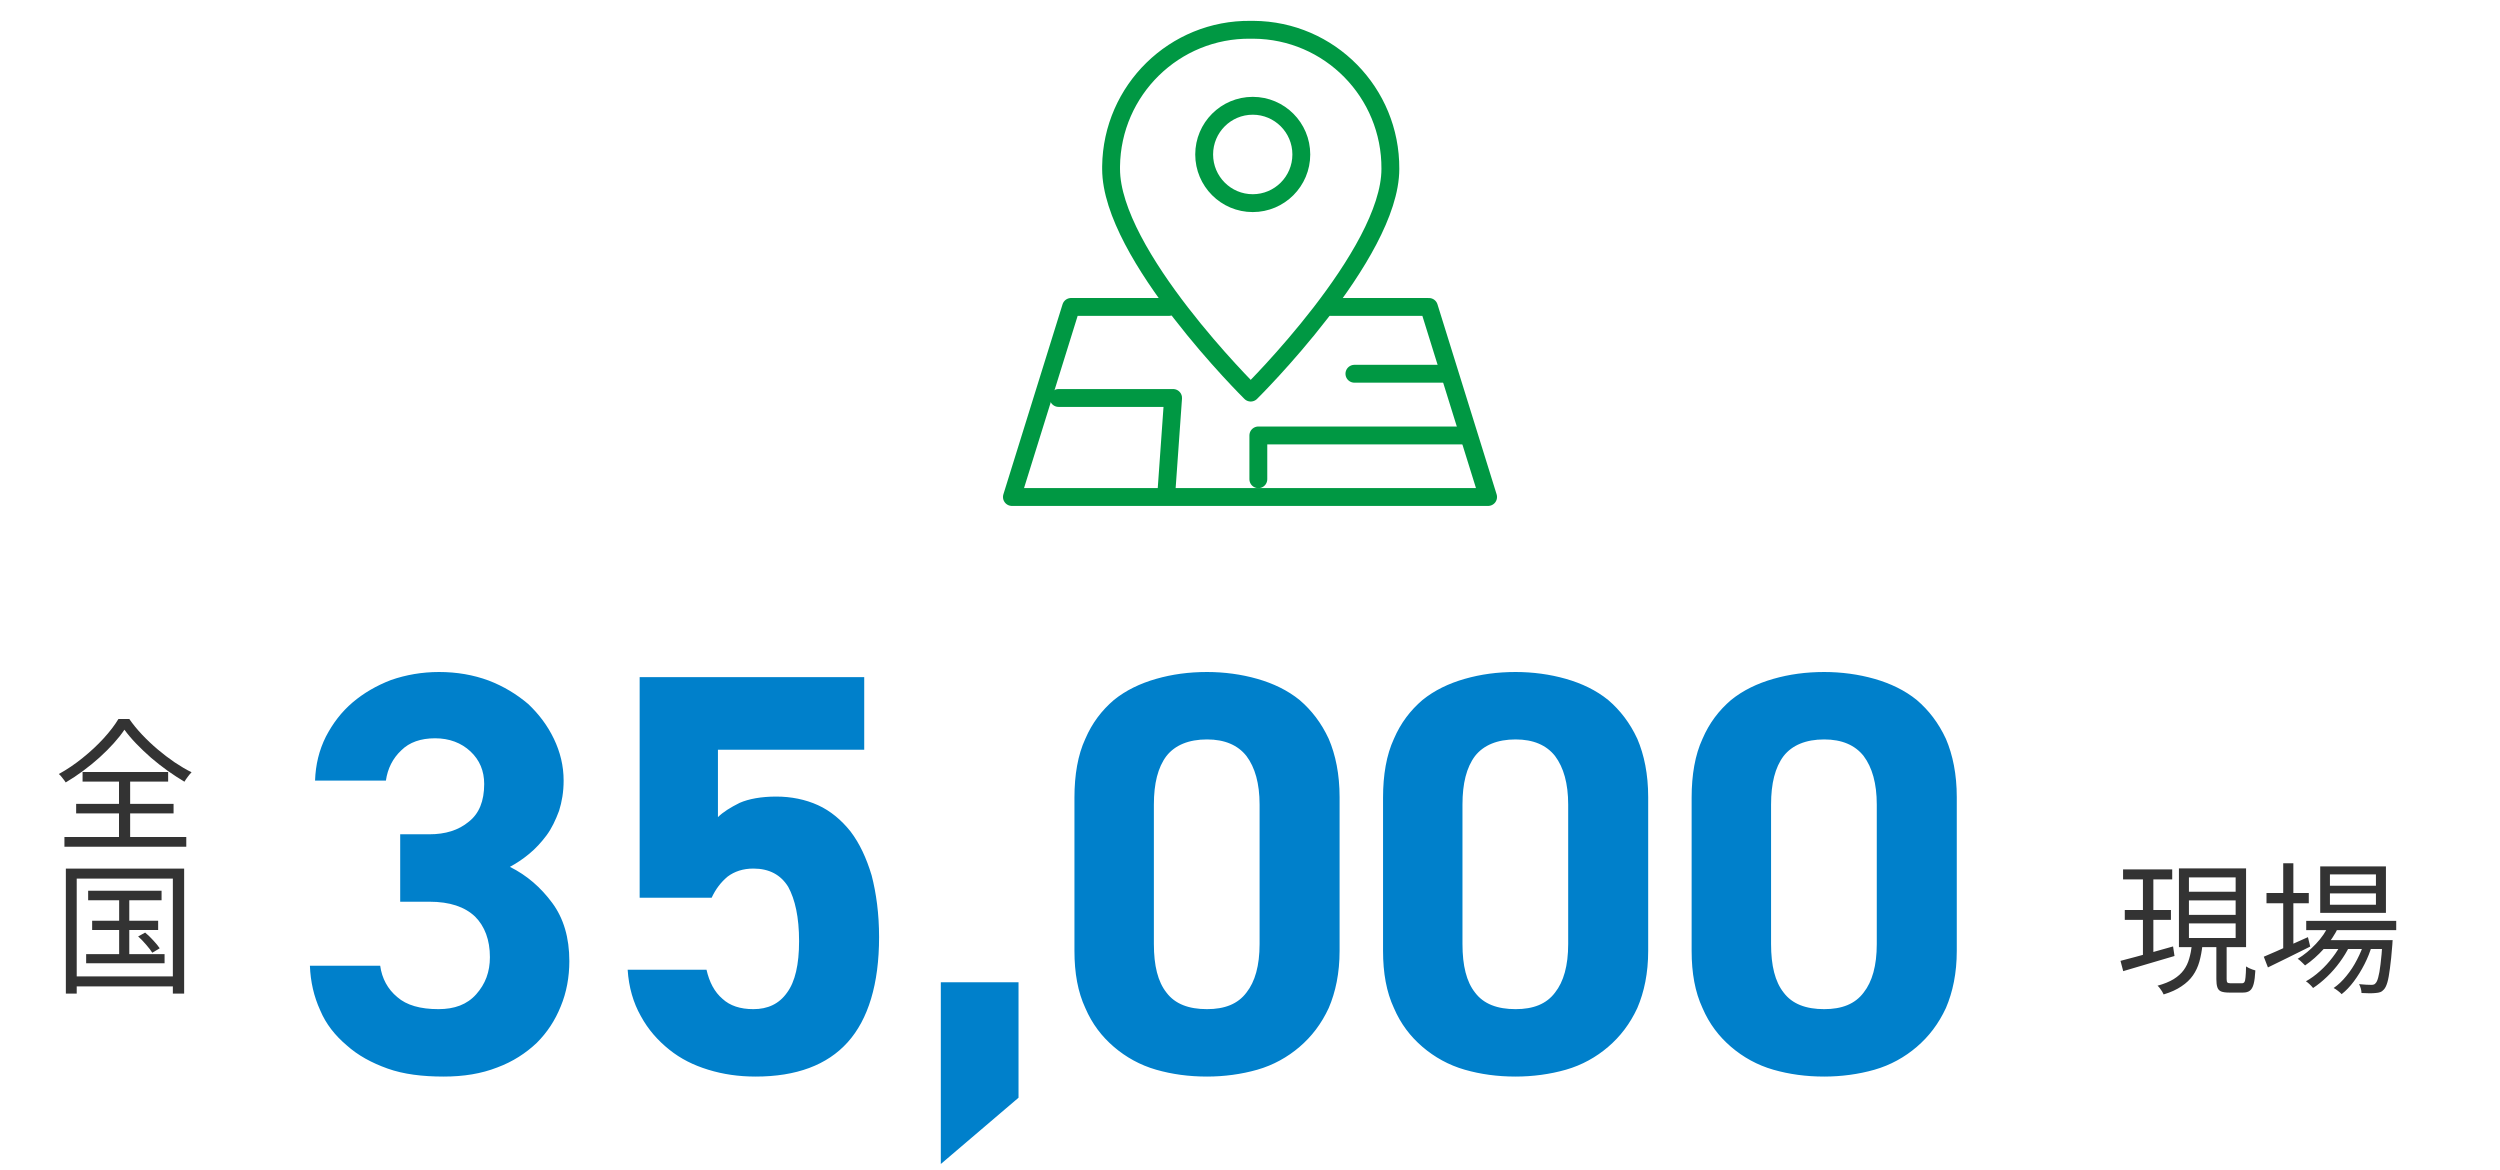
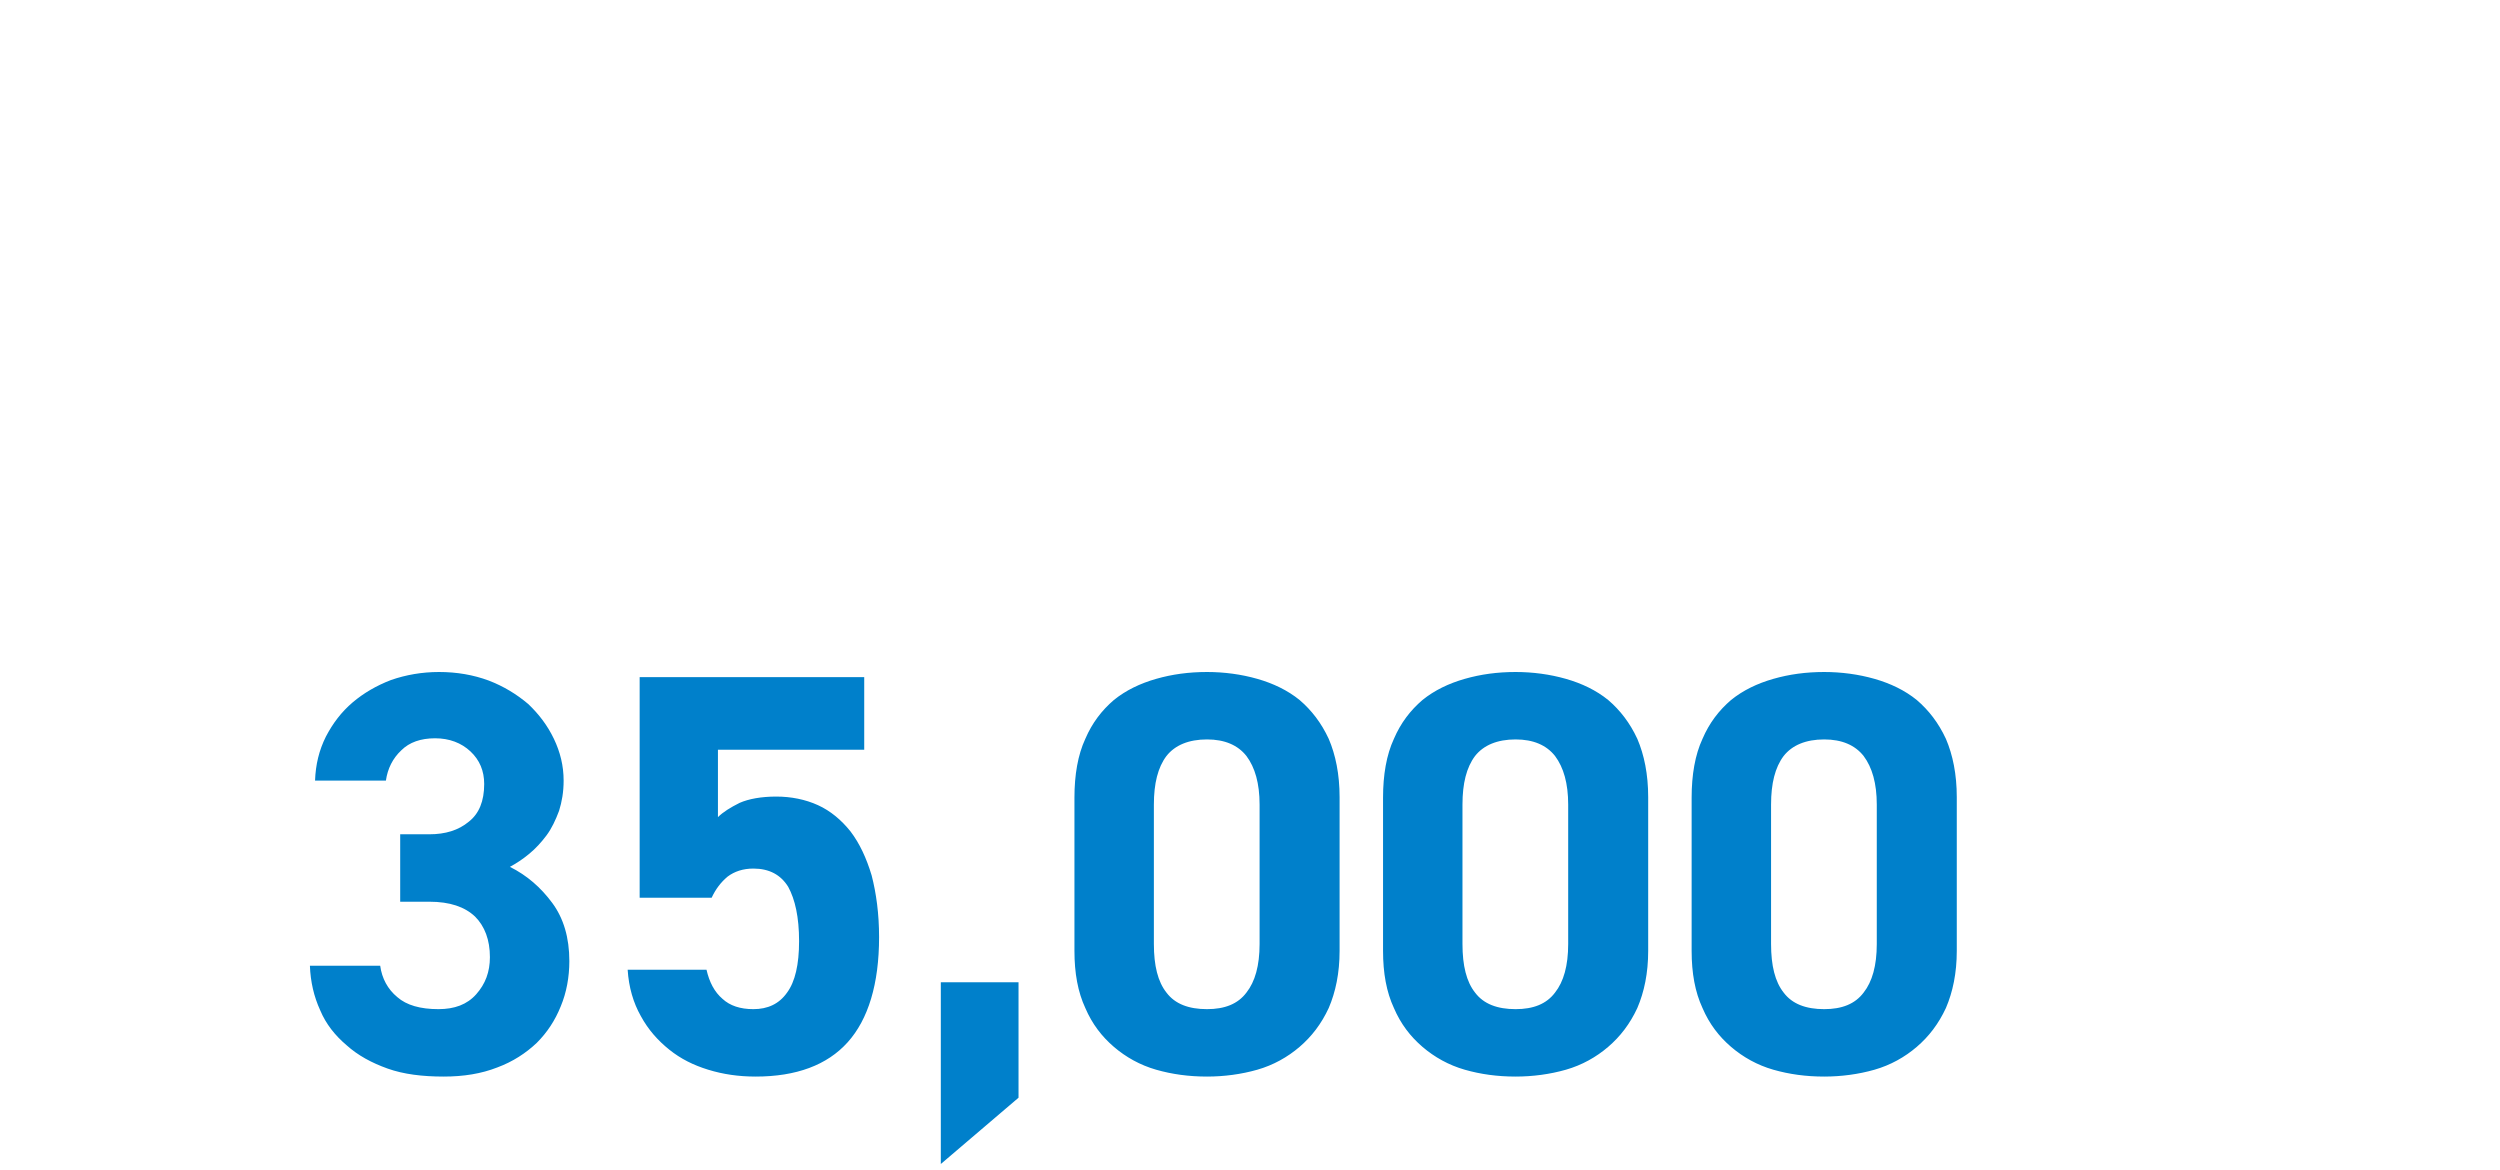
<svg xmlns="http://www.w3.org/2000/svg" width="280" height="131" viewBox="0 0 280 131" fill="none">
  <g clip-path="url(#clip0_7759_3229)">
-     <path d="M140.081 3.336C131.548 3.229 124.548 10.084 124.441 18.636C124.441 18.73 124.441 18.823 124.441 18.917C124.441 28.524 140.081 43.971 140.081 43.971C140.081 43.971 155.721 28.524 155.721 18.917C155.775 10.365 148.921 3.39 140.388 3.336C140.281 3.336 140.188 3.336 140.081 3.336Z" stroke="#009843" stroke-width="2" stroke-linecap="round" stroke-linejoin="round" />
    <path d="M140.307 22.752C143.312 22.752 145.747 20.311 145.747 17.3C145.747 14.289 143.312 11.848 140.307 11.848C137.303 11.848 134.867 14.289 134.867 17.3C134.867 20.311 137.303 22.752 140.307 22.752Z" stroke="#009843" stroke-width="2" stroke-linecap="round" stroke-linejoin="round" />
    <path d="M130.921 34.377H119.961L113.334 55.664H166.667L160.041 34.377H149.081" stroke="#009843" stroke-width="2" stroke-linecap="round" stroke-linejoin="round" />
    <path d="M140.934 53.673V48.769H163.907" stroke="#009843" stroke-width="2" stroke-linecap="round" stroke-linejoin="round" />
    <path d="M162.067 41.86H151.693" stroke="#009843" stroke-width="2" stroke-linecap="round" stroke-linejoin="round" />
    <path d="M118.561 44.573H131.387L130.614 55.463" stroke="#009843" stroke-width="2" stroke-linecap="round" stroke-linejoin="round" />
  </g>
-   <path d="M13.936 81.728C13.616 82.208 13.216 82.715 12.736 83.248C12.267 83.771 11.744 84.293 11.168 84.816C10.592 85.339 9.979 85.84 9.328 86.32C8.688 86.8 8.032 87.237 7.36 87.632C7.275 87.493 7.157 87.333 7.008 87.152C6.869 86.96 6.731 86.805 6.592 86.688C7.52 86.176 8.411 85.573 9.264 84.88C10.128 84.187 10.907 83.461 11.6 82.704C12.293 81.947 12.848 81.221 13.264 80.528H14.48C14.896 81.125 15.376 81.712 15.92 82.288C16.464 82.864 17.045 83.413 17.664 83.936C18.283 84.459 18.912 84.939 19.552 85.376C20.203 85.813 20.837 86.187 21.456 86.496C21.307 86.645 21.163 86.816 21.024 87.008C20.885 87.189 20.763 87.371 20.656 87.552C20.048 87.189 19.419 86.779 18.768 86.32C18.128 85.861 17.509 85.376 16.912 84.864C16.315 84.341 15.76 83.813 15.248 83.28C14.736 82.747 14.299 82.229 13.936 81.728ZM8.528 90.032H19.44V91.104H8.528V90.032ZM9.248 86.464H18.832V87.536H9.248V86.464ZM7.216 93.744H20.864V94.832H7.216V93.744ZM13.328 86.912H14.576V94.352H13.328V86.912ZM9.872 99.76H18.096V100.832H9.872V99.76ZM10.32 103.12H17.712V104.16H10.32V103.12ZM9.648 106.864H18.432V107.888H9.648V106.864ZM13.344 100.096H14.48V107.424H13.344V100.096ZM15.472 104.88L16.256 104.448C16.565 104.704 16.869 104.997 17.168 105.328C17.477 105.659 17.717 105.952 17.888 106.208L17.056 106.704C16.896 106.448 16.667 106.149 16.368 105.808C16.069 105.456 15.771 105.147 15.472 104.88ZM7.376 97.28H20.624V111.28H19.36V98.4H8.592V111.28H7.376V97.28ZM8.016 109.36H19.936V110.48H8.016V109.36Z" fill="#333333" />
  <path d="M44.822 93.44H48.086C49.878 93.44 51.35 92.992 52.502 92.032C53.654 91.136 54.23 89.728 54.23 87.808C54.23 86.336 53.718 85.12 52.694 84.16C51.67 83.2 50.326 82.688 48.726 82.688C47.126 82.688 45.846 83.136 44.95 84.032C43.99 84.928 43.414 86.08 43.222 87.424H35.286C35.35 85.632 35.734 84.032 36.502 82.496C37.27 81.024 38.23 79.744 39.51 78.656C40.726 77.632 42.134 76.8 43.798 76.16C45.462 75.584 47.254 75.264 49.174 75.264C51.158 75.264 53.014 75.584 54.742 76.224C56.406 76.864 57.878 77.76 59.158 78.848C60.374 80 61.334 81.28 62.038 82.752C62.742 84.224 63.126 85.76 63.126 87.424C63.126 88.704 62.934 89.792 62.614 90.816C62.23 91.84 61.782 92.8 61.206 93.568C60.63 94.336 59.99 95.04 59.286 95.616C58.518 96.256 57.814 96.704 57.11 97.088C59.03 98.048 60.566 99.392 61.846 101.12C63.126 102.848 63.766 105.024 63.766 107.648C63.766 109.44 63.446 111.168 62.806 112.704C62.166 114.304 61.27 115.648 60.118 116.8C58.902 117.952 57.43 118.912 55.702 119.552C53.91 120.256 51.926 120.576 49.686 120.576C47.318 120.576 45.206 120.32 43.414 119.68C41.622 119.04 40.086 118.208 38.806 117.056C37.526 115.968 36.502 114.688 35.862 113.152C35.158 111.616 34.774 109.952 34.71 108.16H42.582C42.774 109.568 43.414 110.784 44.502 111.68C45.526 112.576 47.062 113.024 49.11 113.024C50.902 113.024 52.31 112.512 53.334 111.36C54.358 110.208 54.87 108.864 54.87 107.2C54.87 105.28 54.294 103.744 53.206 102.656C52.054 101.568 50.39 100.992 48.086 100.992H44.822V93.44ZM84.377 97.28C83.225 97.28 82.265 97.6 81.497 98.176C80.729 98.816 80.153 99.584 79.705 100.544H71.641V75.84H96.793V83.968H80.409V91.52C80.985 90.944 81.817 90.432 82.841 89.92C83.865 89.472 85.273 89.216 86.937 89.216C88.601 89.216 90.201 89.536 91.609 90.176C93.017 90.816 94.233 91.84 95.257 93.12C96.281 94.464 97.049 96.128 97.625 98.048C98.137 100.032 98.457 102.336 98.457 104.96C98.457 110.208 97.241 114.176 94.937 116.736C92.633 119.296 89.177 120.576 84.633 120.576C82.713 120.576 80.985 120.32 79.321 119.808C77.657 119.296 76.249 118.592 74.969 117.568C73.689 116.544 72.601 115.328 71.769 113.792C70.937 112.32 70.425 110.592 70.297 108.608H79.129C79.449 110.016 80.025 111.104 80.921 111.872C81.753 112.64 82.905 113.024 84.377 113.024C85.977 113.024 87.257 112.448 88.153 111.168C89.049 109.952 89.497 108.032 89.497 105.408C89.497 102.72 89.049 100.736 88.281 99.328C87.449 97.984 86.169 97.28 84.377 97.28ZM114.075 122.944L105.371 130.368V110.016H114.075V122.944ZM150.034 106.496C150.034 108.992 149.586 111.104 148.818 112.896C147.986 114.688 146.898 116.096 145.554 117.248C144.21 118.4 142.61 119.296 140.818 119.808C139.026 120.32 137.106 120.576 135.186 120.576C133.138 120.576 131.282 120.32 129.49 119.808C127.698 119.296 126.098 118.4 124.754 117.248C123.41 116.096 122.322 114.688 121.554 112.896C120.722 111.104 120.338 108.992 120.338 106.496V89.344C120.338 86.784 120.722 84.544 121.554 82.752C122.322 80.96 123.41 79.552 124.754 78.4C126.098 77.312 127.698 76.544 129.49 76.032C131.282 75.52 133.138 75.264 135.186 75.264C137.106 75.264 139.026 75.52 140.818 76.032C142.61 76.544 144.21 77.312 145.554 78.4C146.898 79.552 147.986 80.96 148.818 82.752C149.586 84.544 150.034 86.72 150.034 89.28V106.496ZM141.074 90.112C141.074 87.744 140.562 85.952 139.602 84.672C138.642 83.456 137.17 82.816 135.186 82.816C133.138 82.816 131.602 83.456 130.642 84.672C129.682 85.952 129.234 87.744 129.234 90.112V105.728C129.234 108.16 129.682 109.952 130.642 111.168C131.602 112.448 133.138 113.024 135.186 113.024C137.17 113.024 138.642 112.448 139.602 111.168C140.562 109.952 141.074 108.16 141.074 105.728V90.112ZM184.597 106.496C184.597 108.992 184.149 111.104 183.381 112.896C182.549 114.688 181.461 116.096 180.117 117.248C178.773 118.4 177.173 119.296 175.381 119.808C173.589 120.32 171.669 120.576 169.749 120.576C167.701 120.576 165.845 120.32 164.053 119.808C162.261 119.296 160.661 118.4 159.317 117.248C157.973 116.096 156.885 114.688 156.117 112.896C155.285 111.104 154.901 108.992 154.901 106.496V89.344C154.901 86.784 155.285 84.544 156.117 82.752C156.885 80.96 157.973 79.552 159.317 78.4C160.661 77.312 162.261 76.544 164.053 76.032C165.845 75.52 167.701 75.264 169.749 75.264C171.669 75.264 173.589 75.52 175.381 76.032C177.173 76.544 178.773 77.312 180.117 78.4C181.461 79.552 182.549 80.96 183.381 82.752C184.149 84.544 184.597 86.72 184.597 89.28V106.496ZM175.637 90.112C175.637 87.744 175.125 85.952 174.165 84.672C173.205 83.456 171.733 82.816 169.749 82.816C167.701 82.816 166.165 83.456 165.205 84.672C164.245 85.952 163.797 87.744 163.797 90.112V105.728C163.797 108.16 164.245 109.952 165.205 111.168C166.165 112.448 167.701 113.024 169.749 113.024C171.733 113.024 173.205 112.448 174.165 111.168C175.125 109.952 175.637 108.16 175.637 105.728V90.112ZM219.159 106.496C219.159 108.992 218.711 111.104 217.943 112.896C217.111 114.688 216.023 116.096 214.679 117.248C213.335 118.4 211.735 119.296 209.943 119.808C208.151 120.32 206.231 120.576 204.311 120.576C202.263 120.576 200.407 120.32 198.615 119.808C196.823 119.296 195.223 118.4 193.879 117.248C192.535 116.096 191.447 114.688 190.679 112.896C189.847 111.104 189.463 108.992 189.463 106.496V89.344C189.463 86.784 189.847 84.544 190.679 82.752C191.447 80.96 192.535 79.552 193.879 78.4C195.223 77.312 196.823 76.544 198.615 76.032C200.407 75.52 202.263 75.264 204.311 75.264C206.231 75.264 208.151 75.52 209.943 76.032C211.735 76.544 213.335 77.312 214.679 78.4C216.023 79.552 217.111 80.96 217.943 82.752C218.711 84.544 219.159 86.72 219.159 89.28V106.496ZM210.199 90.112C210.199 87.744 209.687 85.952 208.727 84.672C207.767 83.456 206.295 82.816 204.311 82.816C202.263 82.816 200.727 83.456 199.767 84.672C198.807 85.952 198.359 87.744 198.359 90.112V105.728C198.359 108.16 198.807 109.952 199.767 111.168C200.727 112.448 202.263 113.024 204.311 113.024C206.295 113.024 207.767 112.448 208.727 111.168C209.687 109.952 210.199 108.16 210.199 105.728V90.112Z" fill="#0080CB" />
-   <path d="M237.784 97.376H243.288V98.496H237.784V97.376ZM237.976 101.92H243.144V103.024H237.976V101.92ZM237.496 107.616C237.987 107.488 238.552 107.339 239.192 107.168C239.832 106.997 240.509 106.811 241.224 106.608C241.949 106.405 242.669 106.203 243.384 106L243.544 107.072C242.541 107.371 241.528 107.669 240.504 107.968C239.491 108.267 238.589 108.533 237.8 108.768L237.496 107.616ZM245.16 100.848V102.464H250.392V100.848H245.16ZM245.16 103.424V105.056H250.392V103.424H245.16ZM245.16 98.272V99.872H250.392V98.272H245.16ZM244.04 97.264H251.56V106.08H244.04V97.264ZM248.232 105.584H249.384V109.664C249.384 109.856 249.411 109.979 249.464 110.032C249.517 110.096 249.64 110.128 249.832 110.128C249.896 110.128 250.013 110.128 250.184 110.128C250.355 110.128 250.531 110.128 250.712 110.128C250.893 110.128 251.021 110.128 251.096 110.128C251.213 110.128 251.304 110.085 251.368 110C251.432 109.915 251.475 109.739 251.496 109.472C251.528 109.195 251.549 108.784 251.56 108.24C251.645 108.293 251.747 108.352 251.864 108.416C251.992 108.48 252.12 108.533 252.248 108.576C252.376 108.619 252.493 108.656 252.6 108.688C252.568 109.339 252.504 109.845 252.408 110.208C252.312 110.571 252.168 110.821 251.976 110.96C251.795 111.099 251.544 111.168 251.224 111.168C251.171 111.168 251.069 111.168 250.92 111.168C250.771 111.168 250.611 111.168 250.44 111.168C250.269 111.168 250.109 111.168 249.96 111.168C249.821 111.168 249.72 111.168 249.656 111.168C249.272 111.168 248.973 111.125 248.76 111.04C248.557 110.955 248.419 110.8 248.344 110.576C248.269 110.352 248.232 110.048 248.232 109.664V105.584ZM245.496 105.824H246.68C246.605 106.507 246.488 107.136 246.328 107.712C246.168 108.277 245.928 108.789 245.608 109.248C245.288 109.707 244.861 110.112 244.328 110.464C243.805 110.827 243.139 111.131 242.328 111.376C242.285 111.28 242.227 111.168 242.152 111.04C242.077 110.923 241.992 110.8 241.896 110.672C241.811 110.555 241.725 110.464 241.64 110.4C242.376 110.197 242.979 109.952 243.448 109.664C243.928 109.365 244.307 109.024 244.584 108.64C244.861 108.256 245.064 107.829 245.192 107.36C245.331 106.891 245.432 106.379 245.496 105.824ZM240.008 97.824H241.176V107.248L240.008 107.456V97.824ZM258.296 103.136H268.376V104.176H258.296V103.136ZM260.104 105.296H267.064V106.288H260.104V105.296ZM260.872 103.52L261.928 103.792C261.512 104.677 260.963 105.499 260.28 106.256C259.608 107.003 258.904 107.627 258.168 108.128C258.115 108.064 258.035 107.984 257.928 107.888C257.832 107.792 257.731 107.696 257.624 107.6C257.517 107.504 257.421 107.435 257.336 107.392C258.072 106.944 258.755 106.384 259.384 105.712C260.024 105.04 260.52 104.309 260.872 103.52ZM266.84 105.296H267.976C267.976 105.296 267.971 105.36 267.96 105.488C267.96 105.605 267.955 105.701 267.944 105.776C267.859 106.885 267.768 107.781 267.672 108.464C267.587 109.147 267.491 109.669 267.384 110.032C267.277 110.395 267.149 110.656 267 110.816C266.872 110.965 266.733 111.067 266.584 111.12C266.435 111.173 266.264 111.205 266.072 111.216C265.901 111.237 265.672 111.248 265.384 111.248C265.107 111.248 264.808 111.237 264.488 111.216C264.488 111.067 264.461 110.896 264.408 110.704C264.355 110.523 264.291 110.363 264.216 110.224C264.515 110.256 264.787 110.277 265.032 110.288C265.277 110.299 265.459 110.304 265.576 110.304C265.683 110.304 265.773 110.293 265.848 110.272C265.933 110.251 266.003 110.203 266.056 110.128C266.173 110.021 266.275 109.803 266.36 109.472C266.456 109.141 266.541 108.656 266.616 108.016C266.701 107.365 266.776 106.523 266.84 105.488V105.296ZM260.952 100.064V101.328H266.104V100.064H260.952ZM260.952 97.936V99.2H266.104V97.936H260.952ZM259.864 97.04H267.224V102.24H259.864V97.04ZM253.848 100.016H258.584V101.168H253.848V100.016ZM255.72 96.688H256.856V106.528H255.72V96.688ZM253.544 107.152C253.949 106.981 254.419 106.779 254.952 106.544C255.485 106.309 256.056 106.053 256.664 105.776C257.272 105.499 257.88 105.227 258.488 104.96L258.744 106.016C257.923 106.421 257.096 106.832 256.264 107.248C255.432 107.653 254.68 108.021 254.008 108.352L253.544 107.152ZM264.808 105.488L265.64 105.936C265.448 106.608 265.176 107.291 264.824 107.984C264.472 108.677 264.077 109.317 263.64 109.904C263.203 110.491 262.744 110.971 262.264 111.344C262.157 111.227 262.019 111.104 261.848 110.976C261.688 110.848 261.528 110.741 261.368 110.656C261.869 110.315 262.344 109.867 262.792 109.312C263.251 108.757 263.651 108.144 263.992 107.472C264.344 106.8 264.616 106.139 264.808 105.488ZM262.296 105.52L263.128 106C262.851 106.576 262.493 107.163 262.056 107.76C261.629 108.347 261.155 108.891 260.632 109.392C260.109 109.893 259.587 110.315 259.064 110.656C258.968 110.528 258.845 110.395 258.696 110.256C258.557 110.117 258.413 110 258.264 109.904C258.787 109.616 259.309 109.237 259.832 108.768C260.355 108.299 260.829 107.781 261.256 107.216C261.693 106.651 262.04 106.085 262.296 105.52Z" fill="#333333" />
  <defs>
    <clipPath id="clip0_7759_3229">
-       <rect width="56" height="55" fill="white" transform="translate(112 2)" />
-     </clipPath>
+       </clipPath>
  </defs>
</svg>